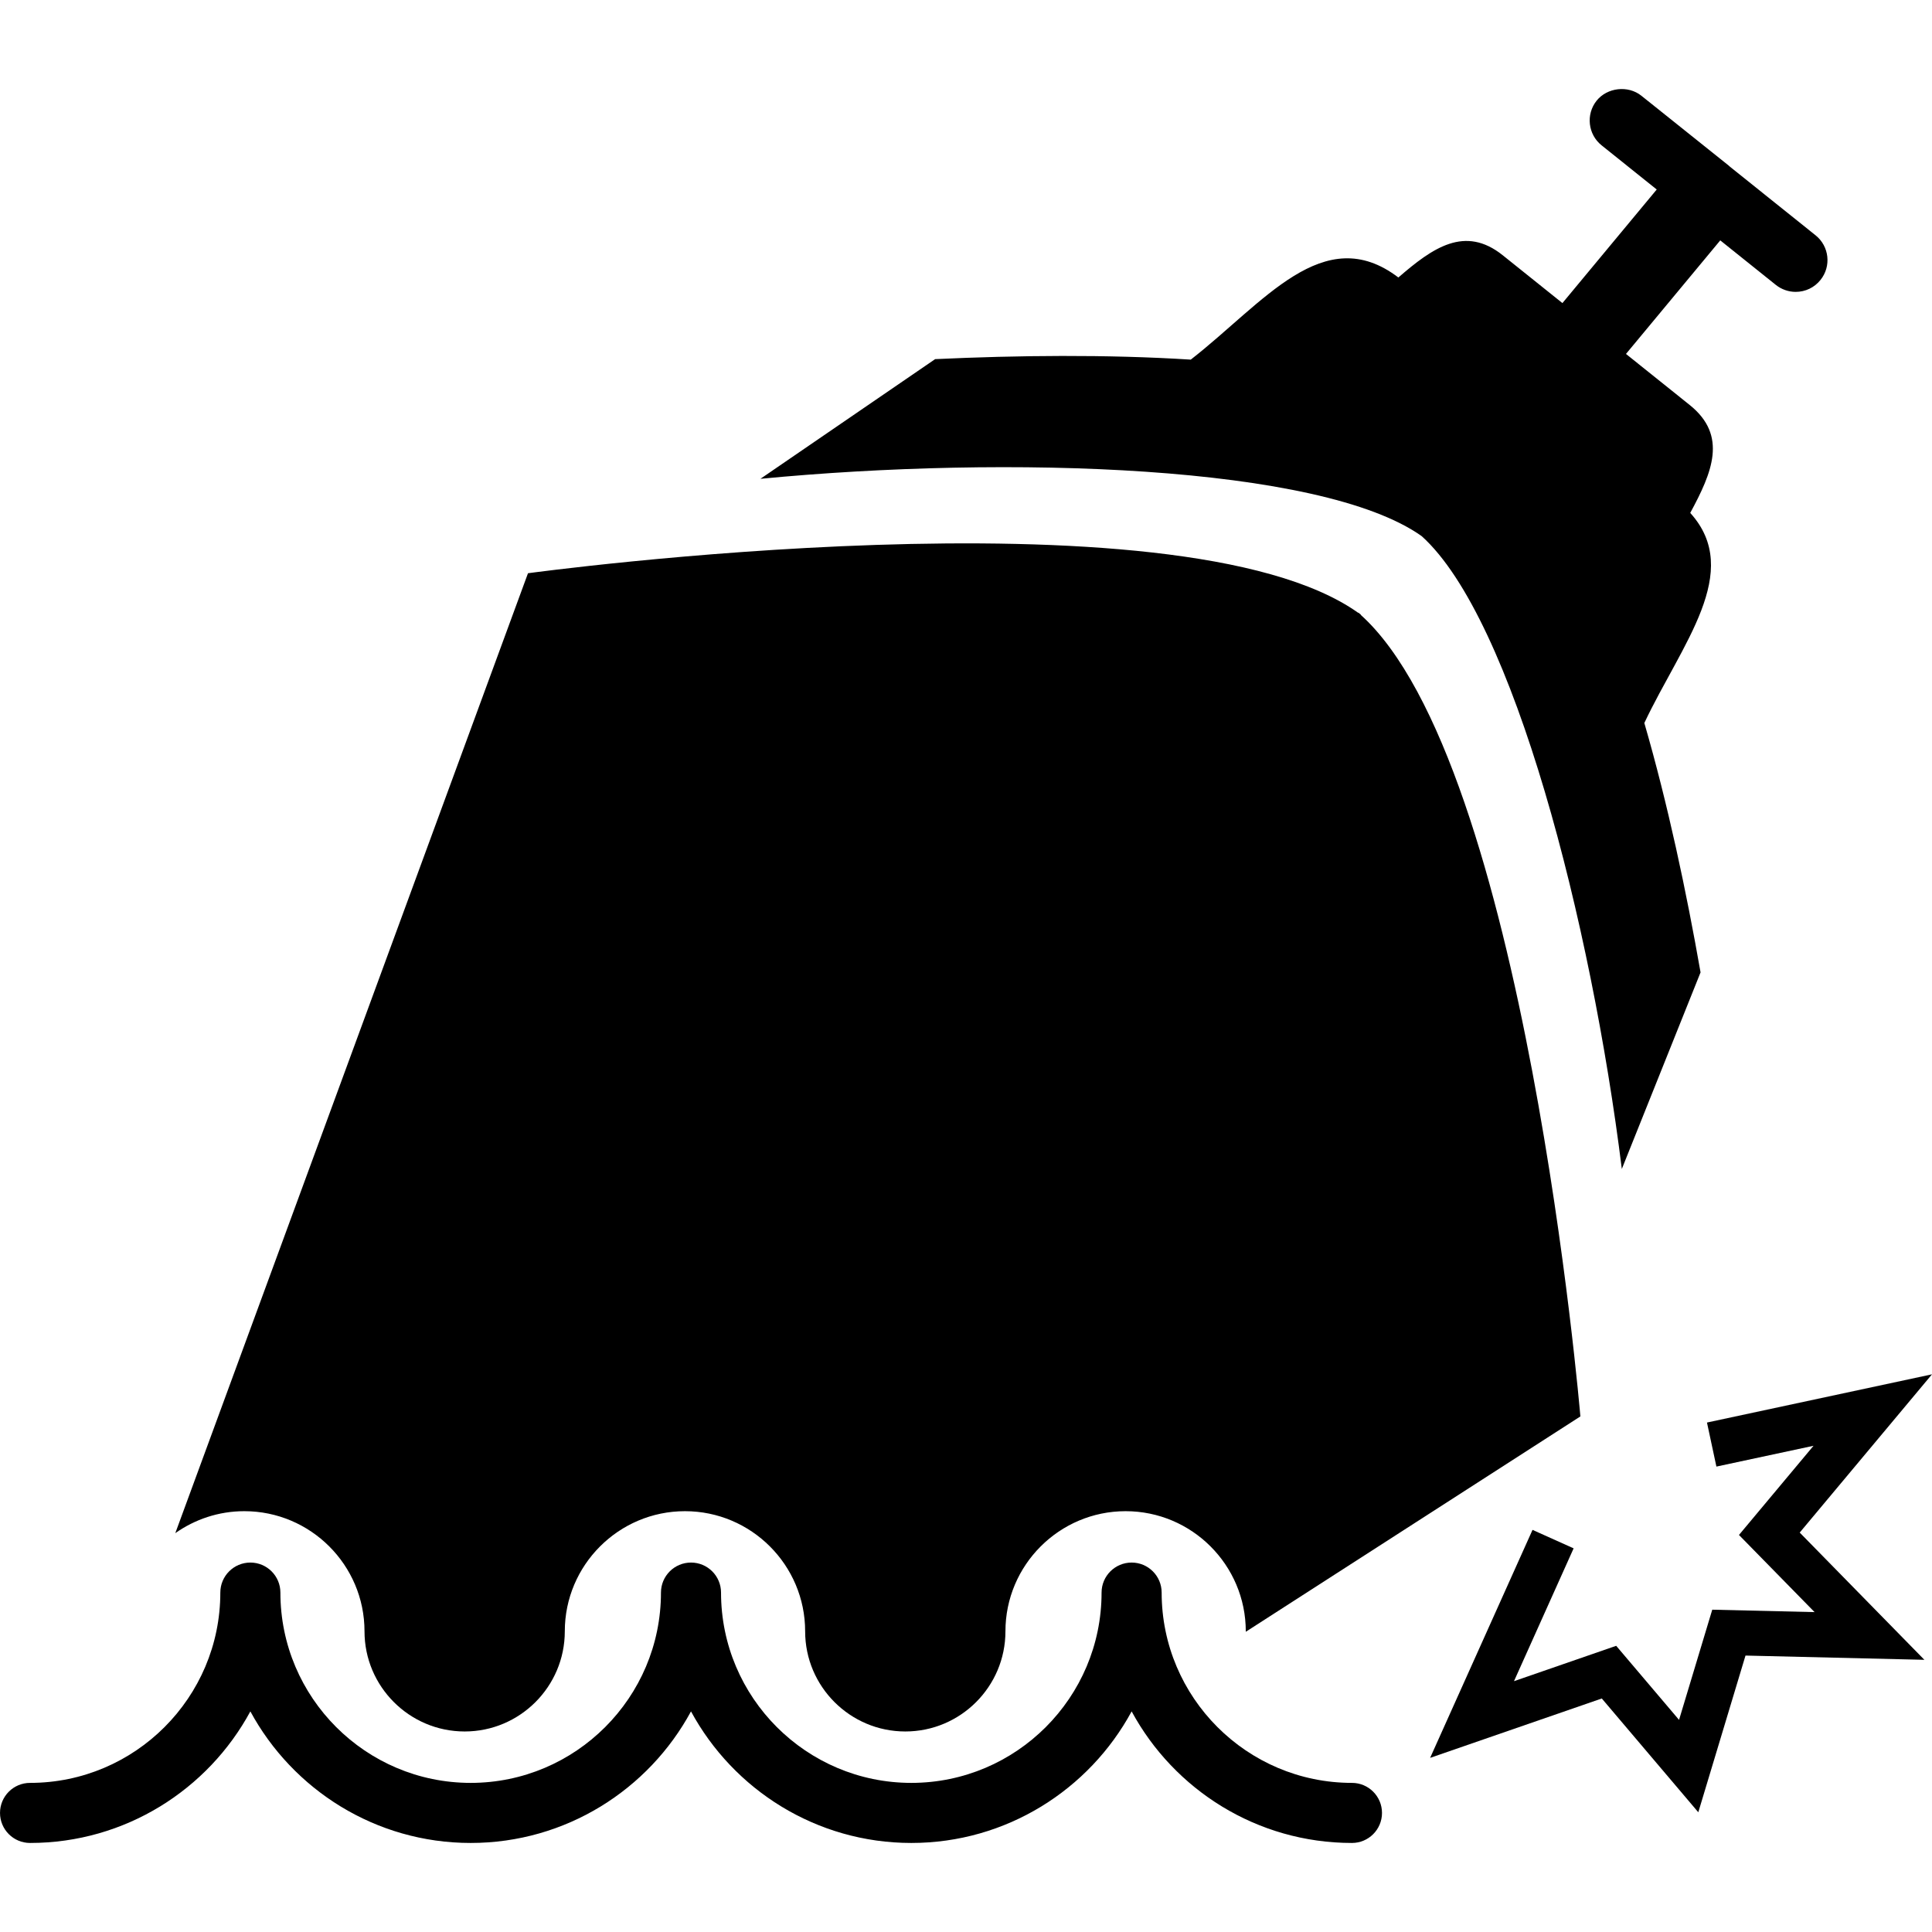
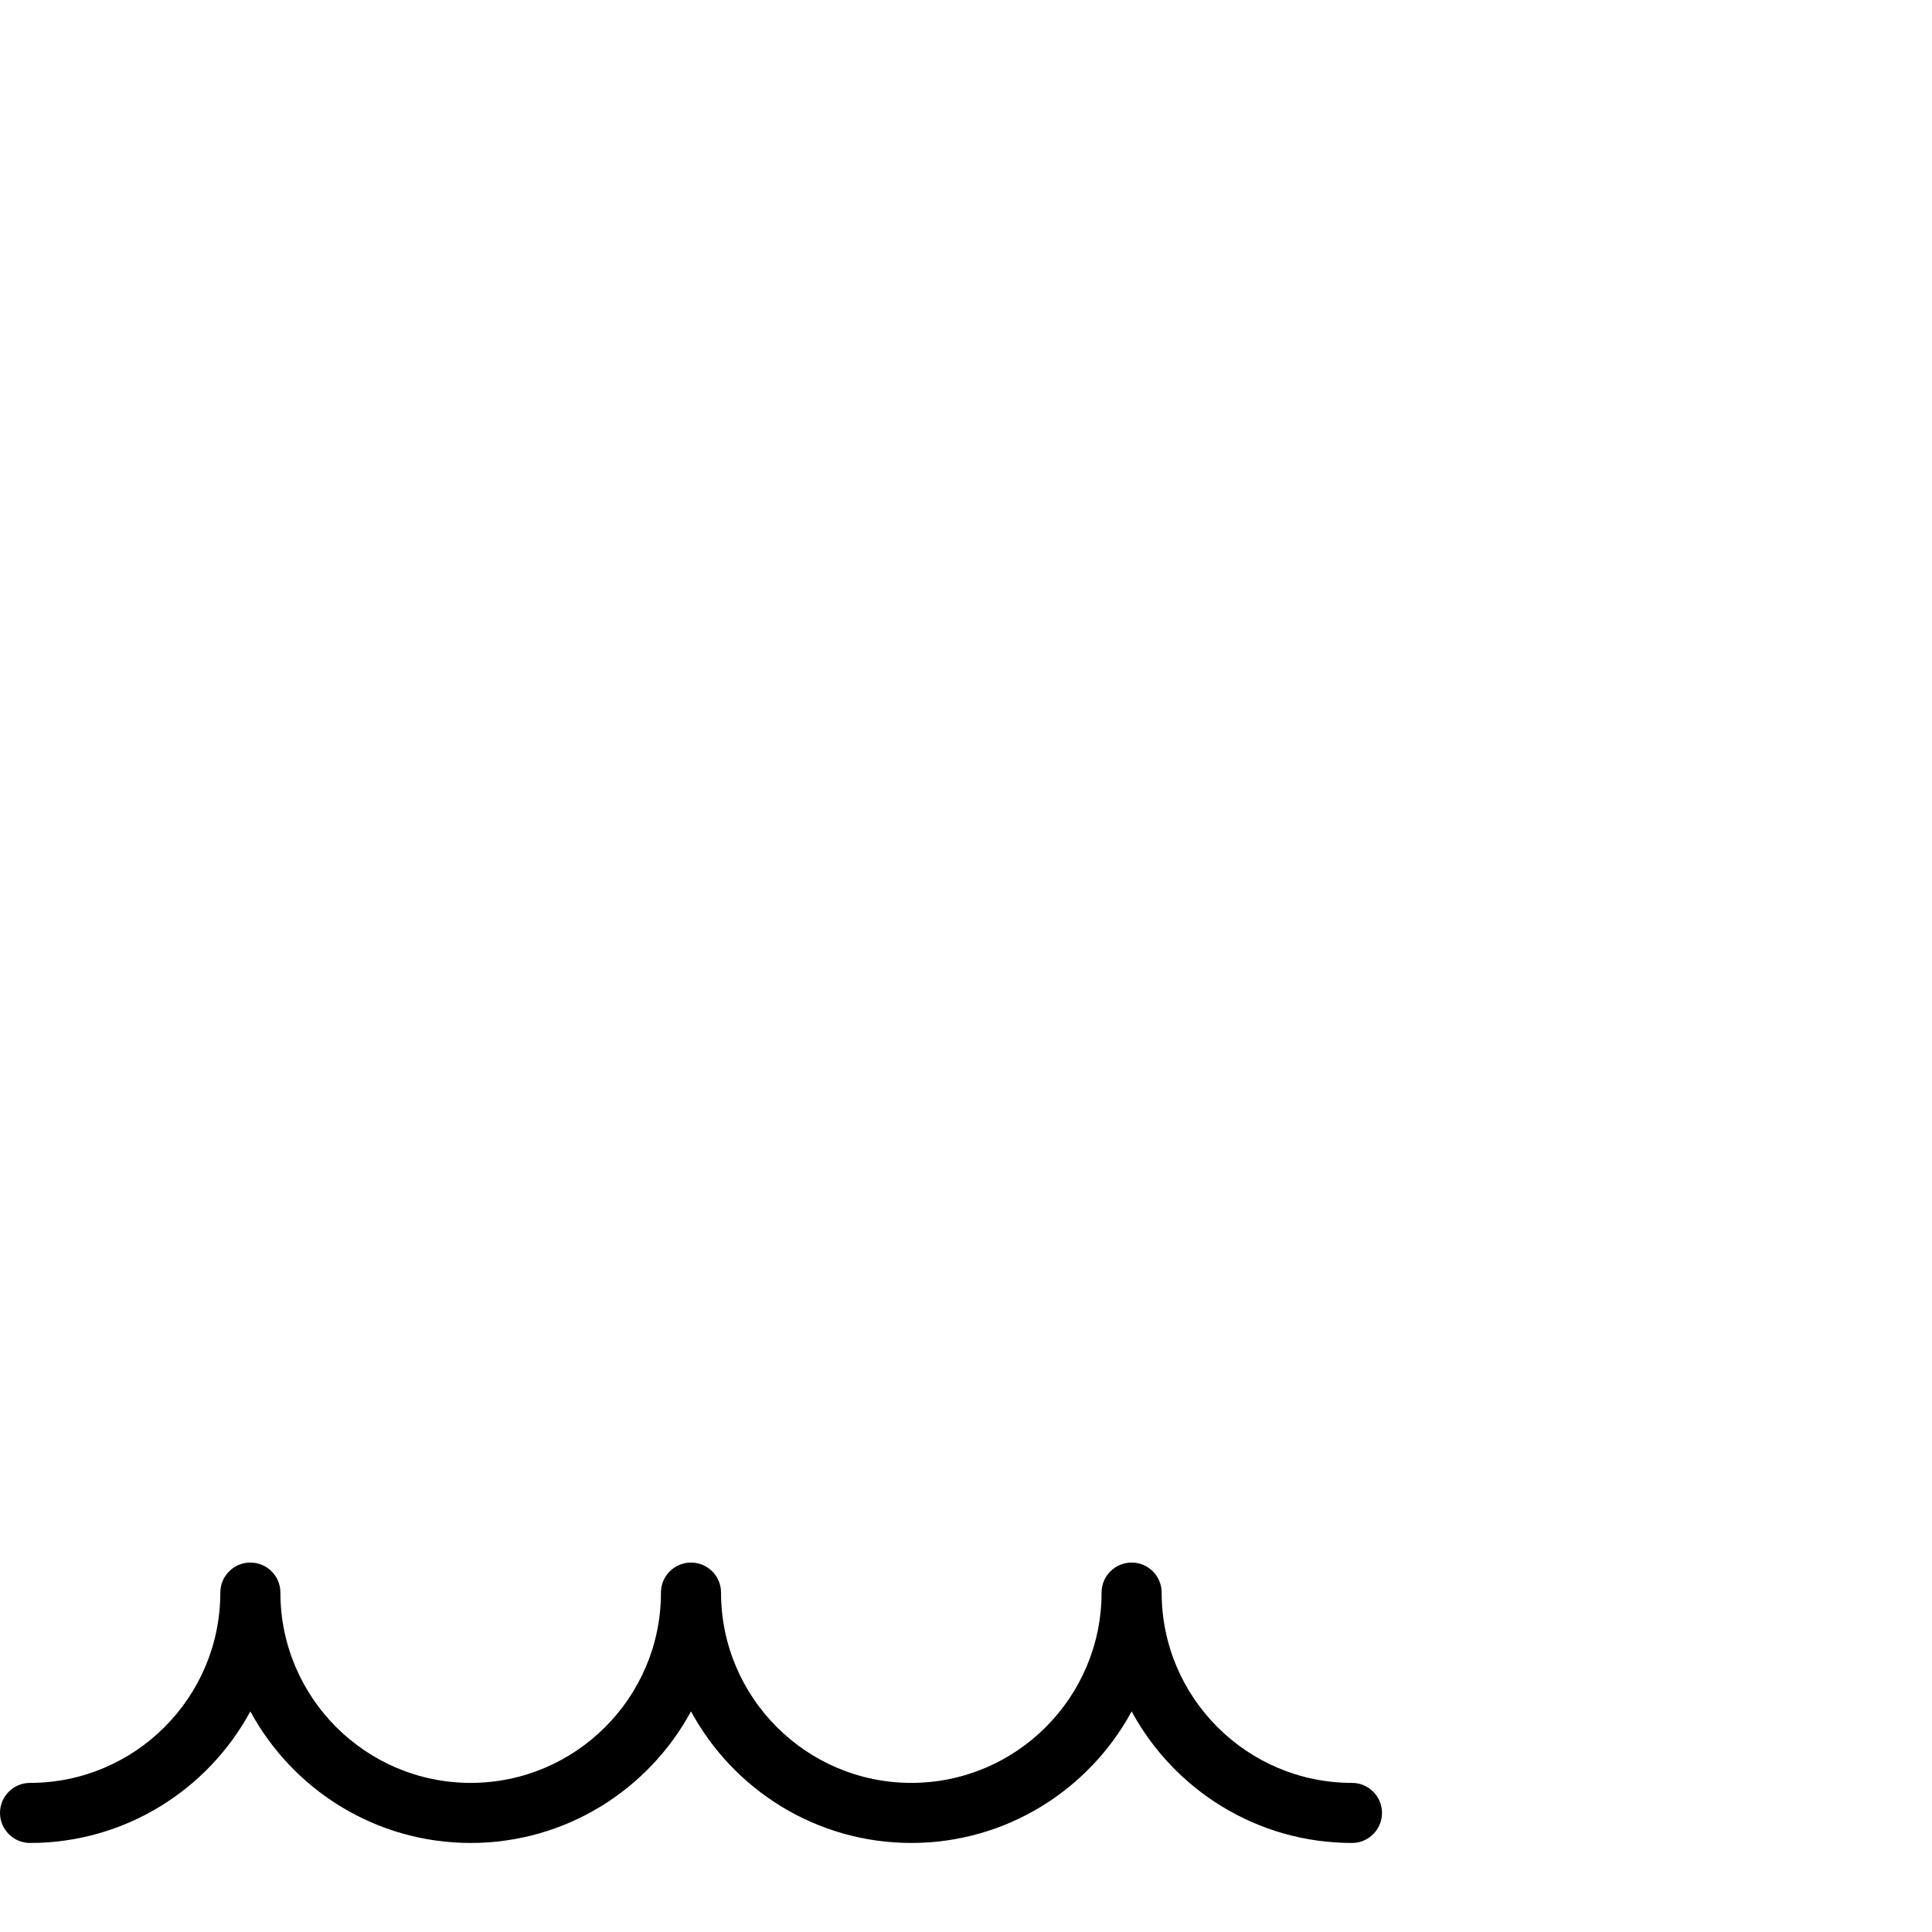
<svg xmlns="http://www.w3.org/2000/svg" fill="#000000" version="1.1" id="Capa_1" width="800px" height="800px" viewBox="0 0 125.368 125.368" xml:space="preserve">
  <g>
    <g>
-       <polygon points="125.368,89.18 110.766,92.309 111.378,95.167 117.68,93.817 112.842,99.604 117.748,104.61 111.109,104.453      108.954,111.604 104.875,106.797 98.243,109.092 102.113,100.473 99.446,99.274 92.801,114.069 103.941,110.215 110.203,117.598      113.266,107.43 124.874,107.706 116.784,99.449   " />
-       <path d="M23.653,105.858c0,3.584,2.917,6.498,6.5,6.498c3.582,0,6.497-2.914,6.497-6.498c0-4.299,3.499-7.797,7.798-7.797     c4.301,0,7.798,3.498,7.798,7.797c0,3.584,2.917,6.498,6.5,6.498s6.497-2.914,6.497-6.498c0-4.299,3.499-7.797,7.798-7.797     c4.301,0,7.798,3.498,7.798,7.797c0,0.01,0.003,0.019,0.003,0.027l21.709-13.973c0,0-3.582-42.425-14.261-52.021l0.015-0.016     c-0.027-0.019-0.059-0.034-0.082-0.054c-0.024-0.02-0.047-0.047-0.07-0.068l-0.014,0.017c-11.692-8.329-53.878-2.572-53.878-2.572     L11.375,99.487c1.27-0.896,2.812-1.426,4.479-1.426C20.156,98.061,23.653,101.559,23.653,105.858z" />
      <path d="M87.729,115.692c-6.809,0-12.349-5.539-12.349-12.348c0-1.076-0.872-1.949-1.948-1.949s-1.951,0.873-1.951,1.949     c0,6.809-5.537,12.348-12.345,12.348s-12.348-5.539-12.348-12.348c0-1.076-0.872-1.949-1.949-1.949     c-1.076,0-1.949,0.873-1.949,1.949c0,6.809-5.538,12.348-12.347,12.348c-6.808,0-12.348-5.539-12.348-12.348     c0-1.076-0.872-1.949-1.949-1.949c-1.076,0-1.949,0.873-1.949,1.949c0,6.809-5.538,12.348-12.347,12.348     c-1.077,0-1.949,0.873-1.949,1.949s0.872,1.949,1.949,1.949c6.17,0,11.547-3.459,14.296-8.537     c2.751,5.078,8.127,8.537,14.297,8.537s11.547-3.459,14.296-8.537c2.751,5.078,8.127,8.537,14.297,8.537     c6.169,0,11.546-3.459,14.296-8.537c2.75,5.078,8.127,8.537,14.297,8.537c1.076,0,1.949-0.873,1.949-1.949     S88.805,115.692,87.729,115.692z" />
-       <path d="M117.814,15.27l-5.547-4.444c-0.028-0.028-0.062-0.058-0.103-0.092l-5.659-4.525c-0.859-0.685-2.21-0.536-2.9,0.324     c-0.709,0.889-0.563,2.189,0.322,2.897l3.578,2.867l-6.119,7.37l-3.869-3.1c-2.461-1.972-4.555-0.486-6.777,1.439     c-4.854-3.691-8.746,1.653-13.471,5.33c-5.479-0.345-11.26-0.279-16.588-0.032l-11.337,7.766     c15.977-1.538,36.366-0.928,42.909,3.72c5.964,5.372,11.007,25.139,12.987,41.064l5.109-12.756     c-0.922-5.255-2.119-10.912-3.648-16.183c2.41-5.105,6.443-9.813,2.979-13.632c1.416-2.62,2.448-5.012-0.035-7.003l-4.135-3.313     l6.118-7.369l3.604,2.888c0.365,0.292,0.822,0.454,1.289,0.454c0.632,0,1.219-0.282,1.611-0.774     C118.846,17.281,118.702,15.98,117.814,15.27z" />
    </g>
  </g>
</svg>